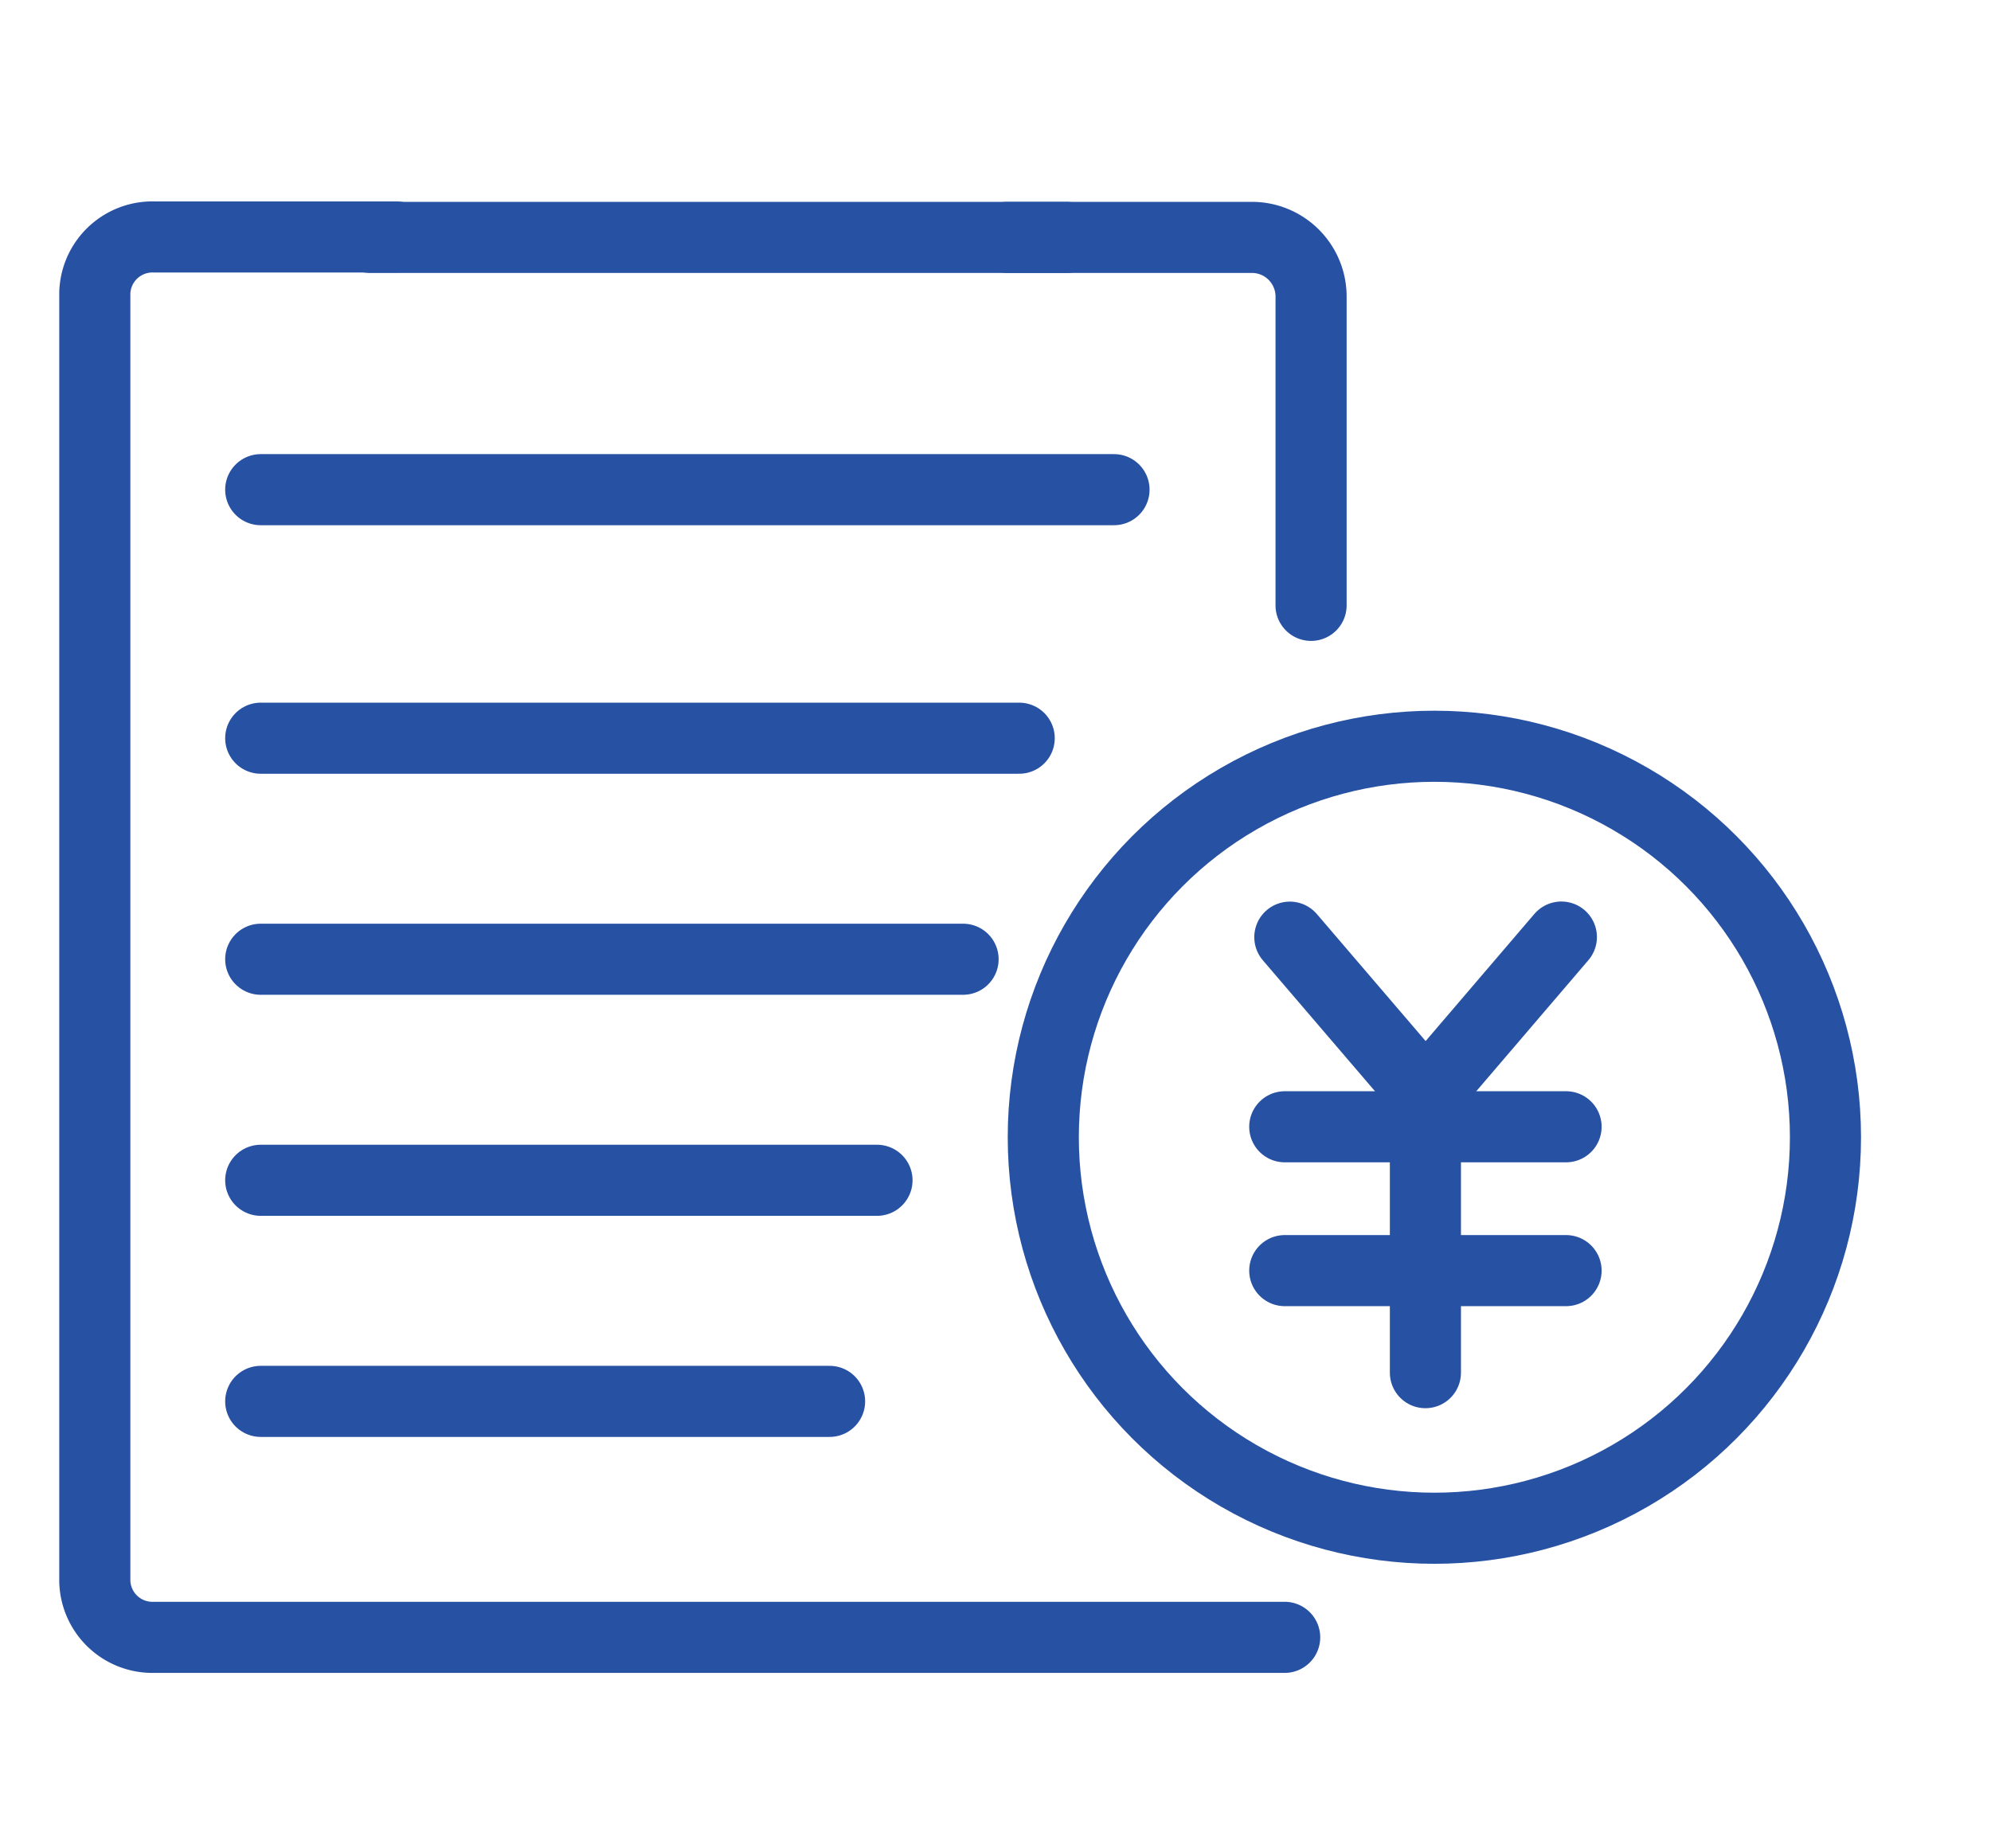
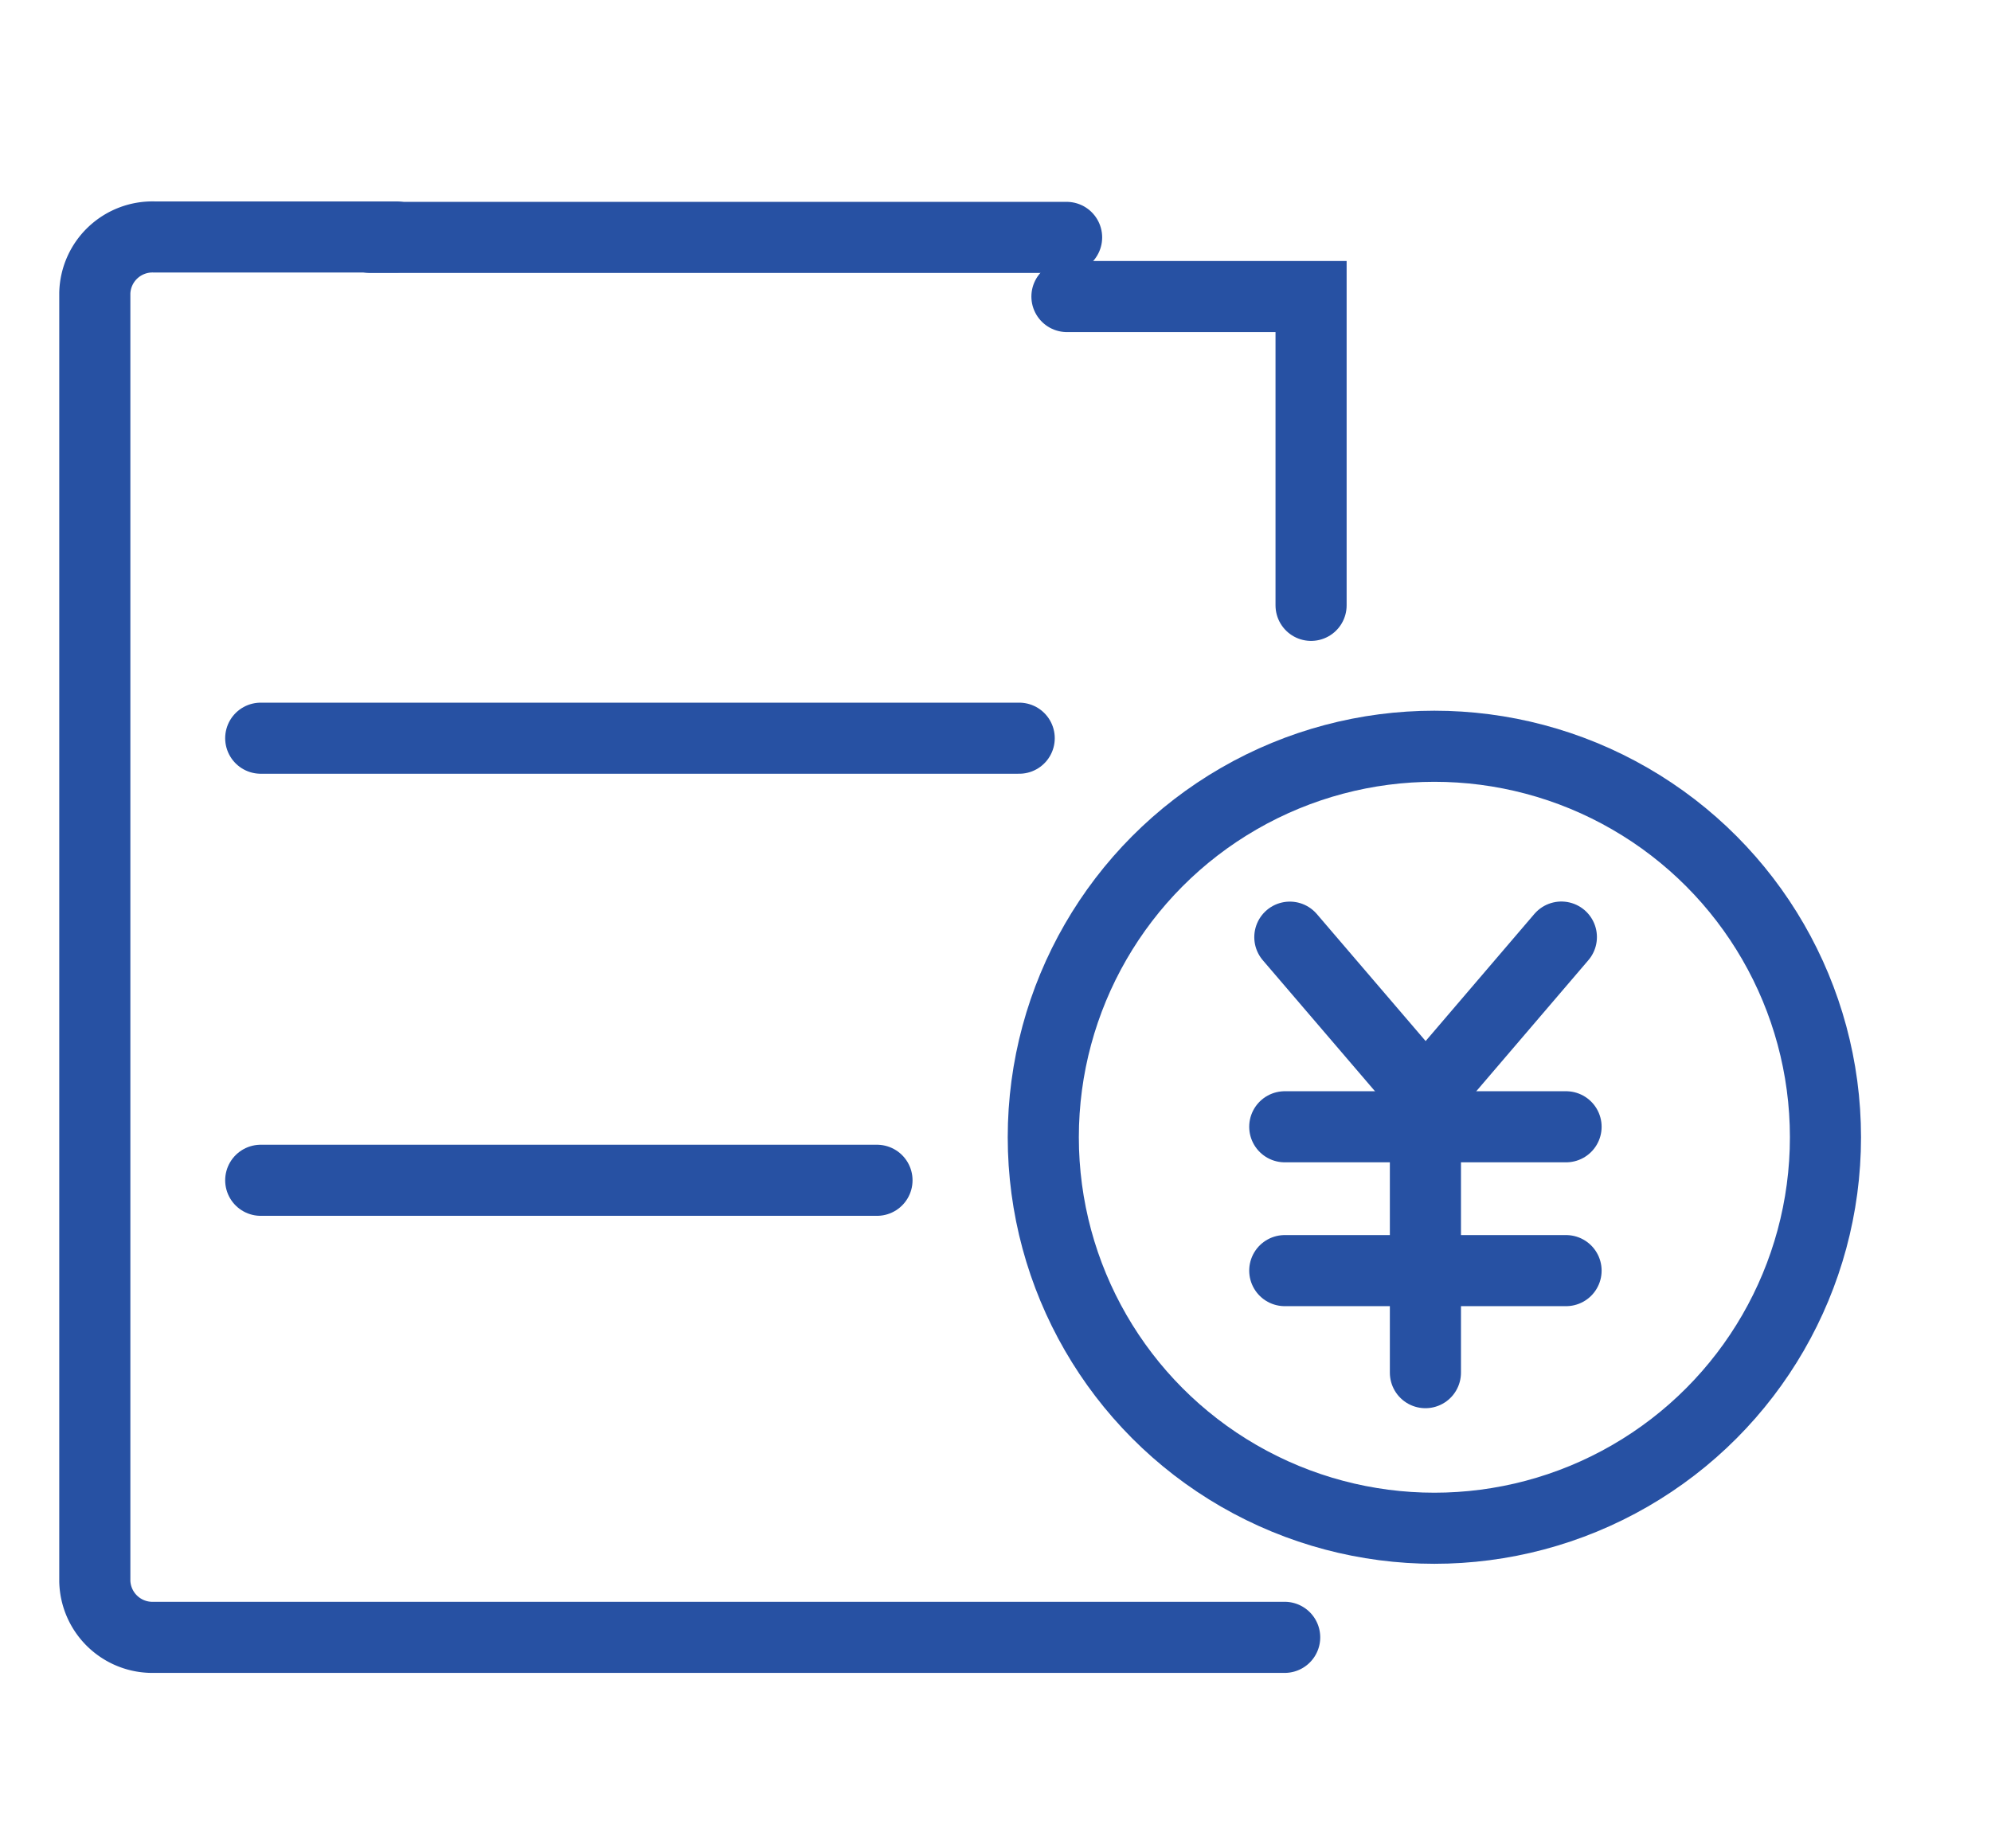
<svg xmlns="http://www.w3.org/2000/svg" width="42" height="39" viewBox="0 0 42 39">
  <g id="グループ_1046" data-name="グループ 1046" transform="translate(-22497 -5922)">
    <rect id="長方形_560" data-name="長方形 560" width="42" height="39" transform="translate(22497 5922)" fill="#fff" opacity="0" />
    <g id="グループ_1040" data-name="グループ 1040" transform="translate(2042 -74.118)">
-       <path id="パス_75" data-name="パス 75" d="M108.053,21.264V14.748A1.248,1.248,0,0,0,106.8,13.5h-5.15" transform="translate(20374.604 5987.627)" fill="none" stroke="#2751a3" stroke-linecap="round" stroke-miterlimit="10" stroke-width="1.5" />
+       <path id="パス_75" data-name="パス 75" d="M108.053,21.264V14.748h-5.15" transform="translate(20374.604 5987.627)" fill="none" stroke="#2751a3" stroke-linecap="round" stroke-miterlimit="10" stroke-width="1.5" />
      <path id="パス_76" data-name="パス 76" d="M6.859,13.5H1.749A1.216,1.216,0,0,0,.5,14.681V41.867a1.216,1.216,0,0,0,1.249,1.181H25.6" transform="translate(20456.5 5987.618)" fill="none" stroke="#2751a3" stroke-linecap="round" stroke-miterlimit="10" stroke-width="1.5" />
      <line id="線_80" data-name="線 80" x2="14.695" transform="translate(20462.805 6001.127)" fill="none" stroke="#2751a3" stroke-linecap="round" stroke-miterlimit="10" stroke-width="1.5" />
-       <line id="線_81" data-name="線 81" x2="14.816" transform="translate(20460.5 6016.358)" fill="none" stroke="#2751a3" stroke-linecap="round" stroke-miterlimit="10" stroke-width="1.5" />
      <line id="線_81-2" data-name="線 81" x2="16" transform="translate(20460.5 6011.694)" fill="none" stroke="#2751a3" stroke-linecap="round" stroke-miterlimit="10" stroke-width="1.5" />
-       <line id="線_81-3" data-name="線 81" x2="18" transform="translate(20460.5 6006.45)" fill="none" stroke="#2751a3" stroke-linecap="round" stroke-miterlimit="10" stroke-width="1.5" />
-       <line id="線_82" data-name="線 82" x2="12" transform="translate(20460.5 6025.687)" fill="none" stroke="#2751a3" stroke-linecap="round" stroke-miterlimit="10" stroke-width="1.5" />
      <line id="線_82-2" data-name="線 82" x2="13" transform="translate(20460.5 6021.022)" fill="none" stroke="#2751a3" stroke-linecap="round" stroke-miterlimit="10" stroke-width="1.5" />
      <g id="楕円形_64" data-name="楕円形 64" transform="translate(20476.258 6011.114)" fill="none" stroke="#2751a3" stroke-width="1.5">
        <circle cx="9" cy="9" r="9" stroke="none" />
        <circle cx="9" cy="9" r="8.25" fill="none" />
      </g>
      <g id="グループ_1006" data-name="グループ 1006" transform="translate(-6.9 -14.776)">
        <g id="グループ_1005" data-name="グループ 1005" transform="translate(20489.002 6030.666)">
          <line id="線_99" data-name="線 99" x2="5.934" transform="translate(0 4.003)" fill="none" stroke="#2751a3" stroke-linecap="round" stroke-linejoin="round" stroke-width="1.5" />
          <g id="グループ_1004" data-name="グループ 1004" transform="translate(0 0)">
            <path id="パス_107" data-name="パス 107" d="M19.4,16.433l-2.863,3.348-2.865-3.346" transform="translate(-13.565 -16.433)" fill="none" stroke="#2751a3" stroke-linecap="round" stroke-linejoin="round" stroke-width="1.5" />
            <line id="線_100" data-name="線 100" x2="5.934" transform="translate(0 7.038)" fill="none" stroke="#2751a3" stroke-linecap="round" stroke-linejoin="round" stroke-width="1.5" />
            <line id="線_101" data-name="線 101" y2="5.626" transform="translate(2.967 3.565)" fill="none" stroke="#2751a3" stroke-linecap="round" stroke-linejoin="round" stroke-width="1.5" />
          </g>
        </g>
      </g>
    </g>
  </g>
</svg>